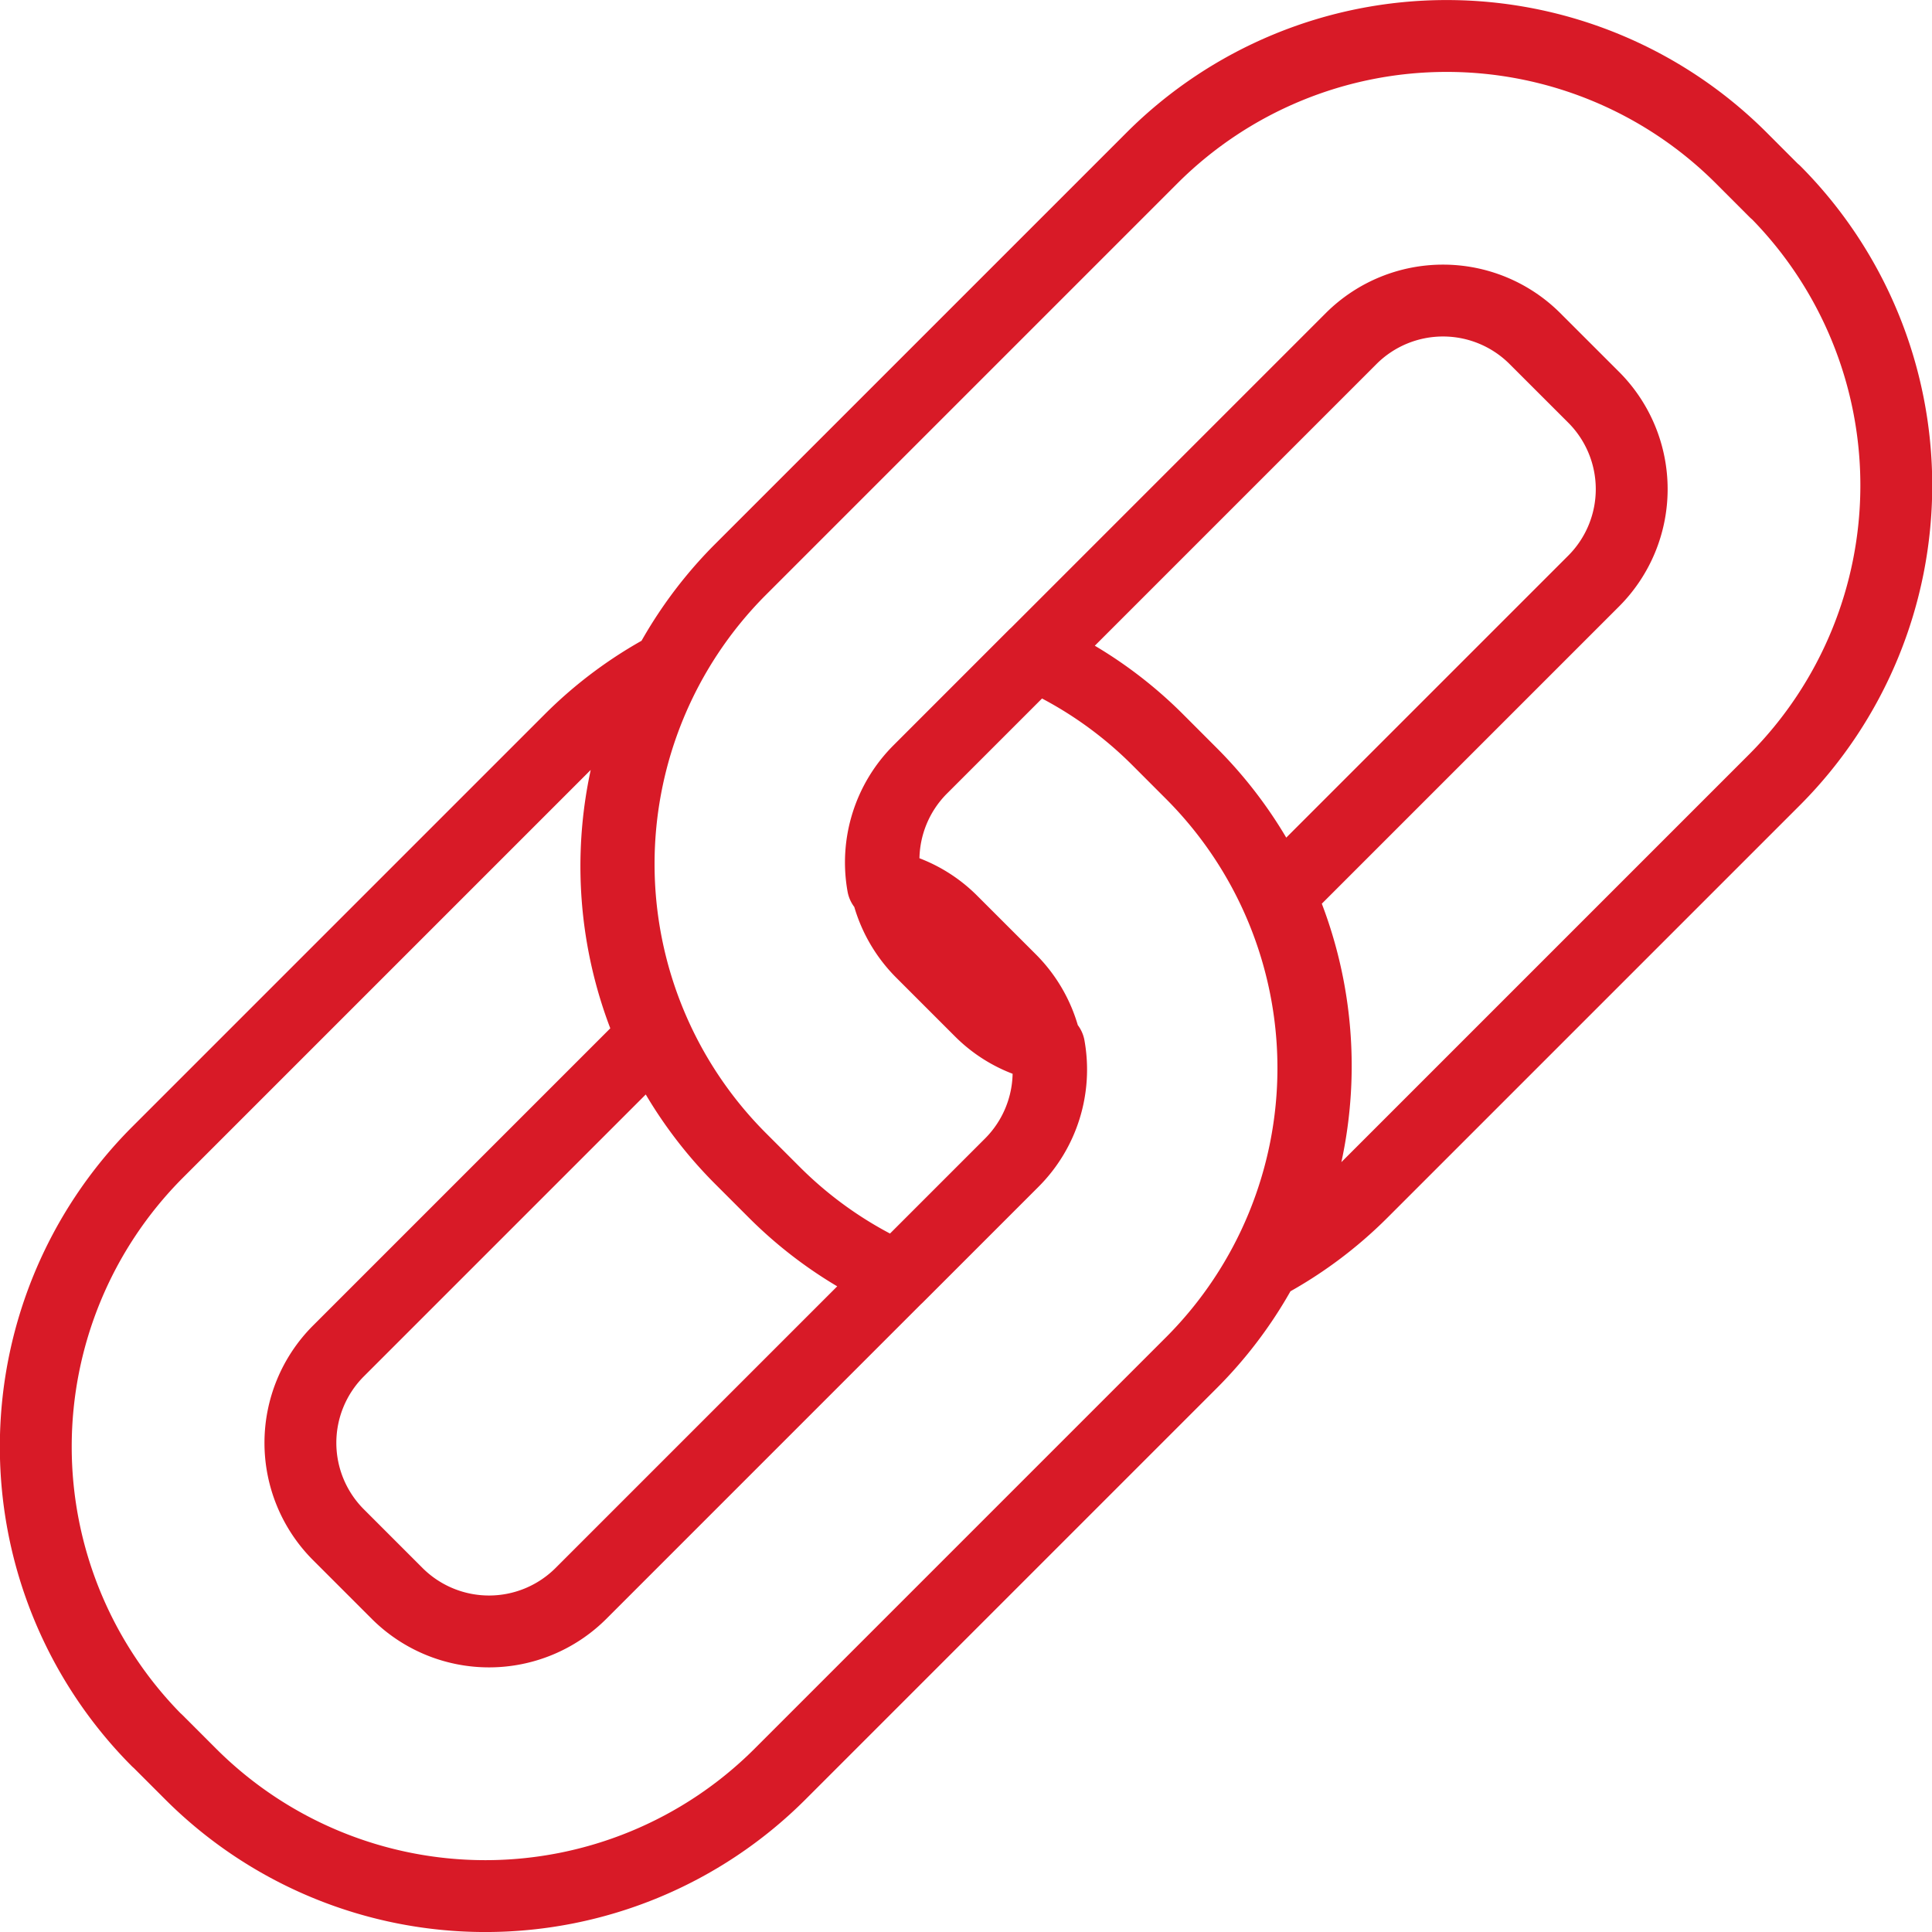
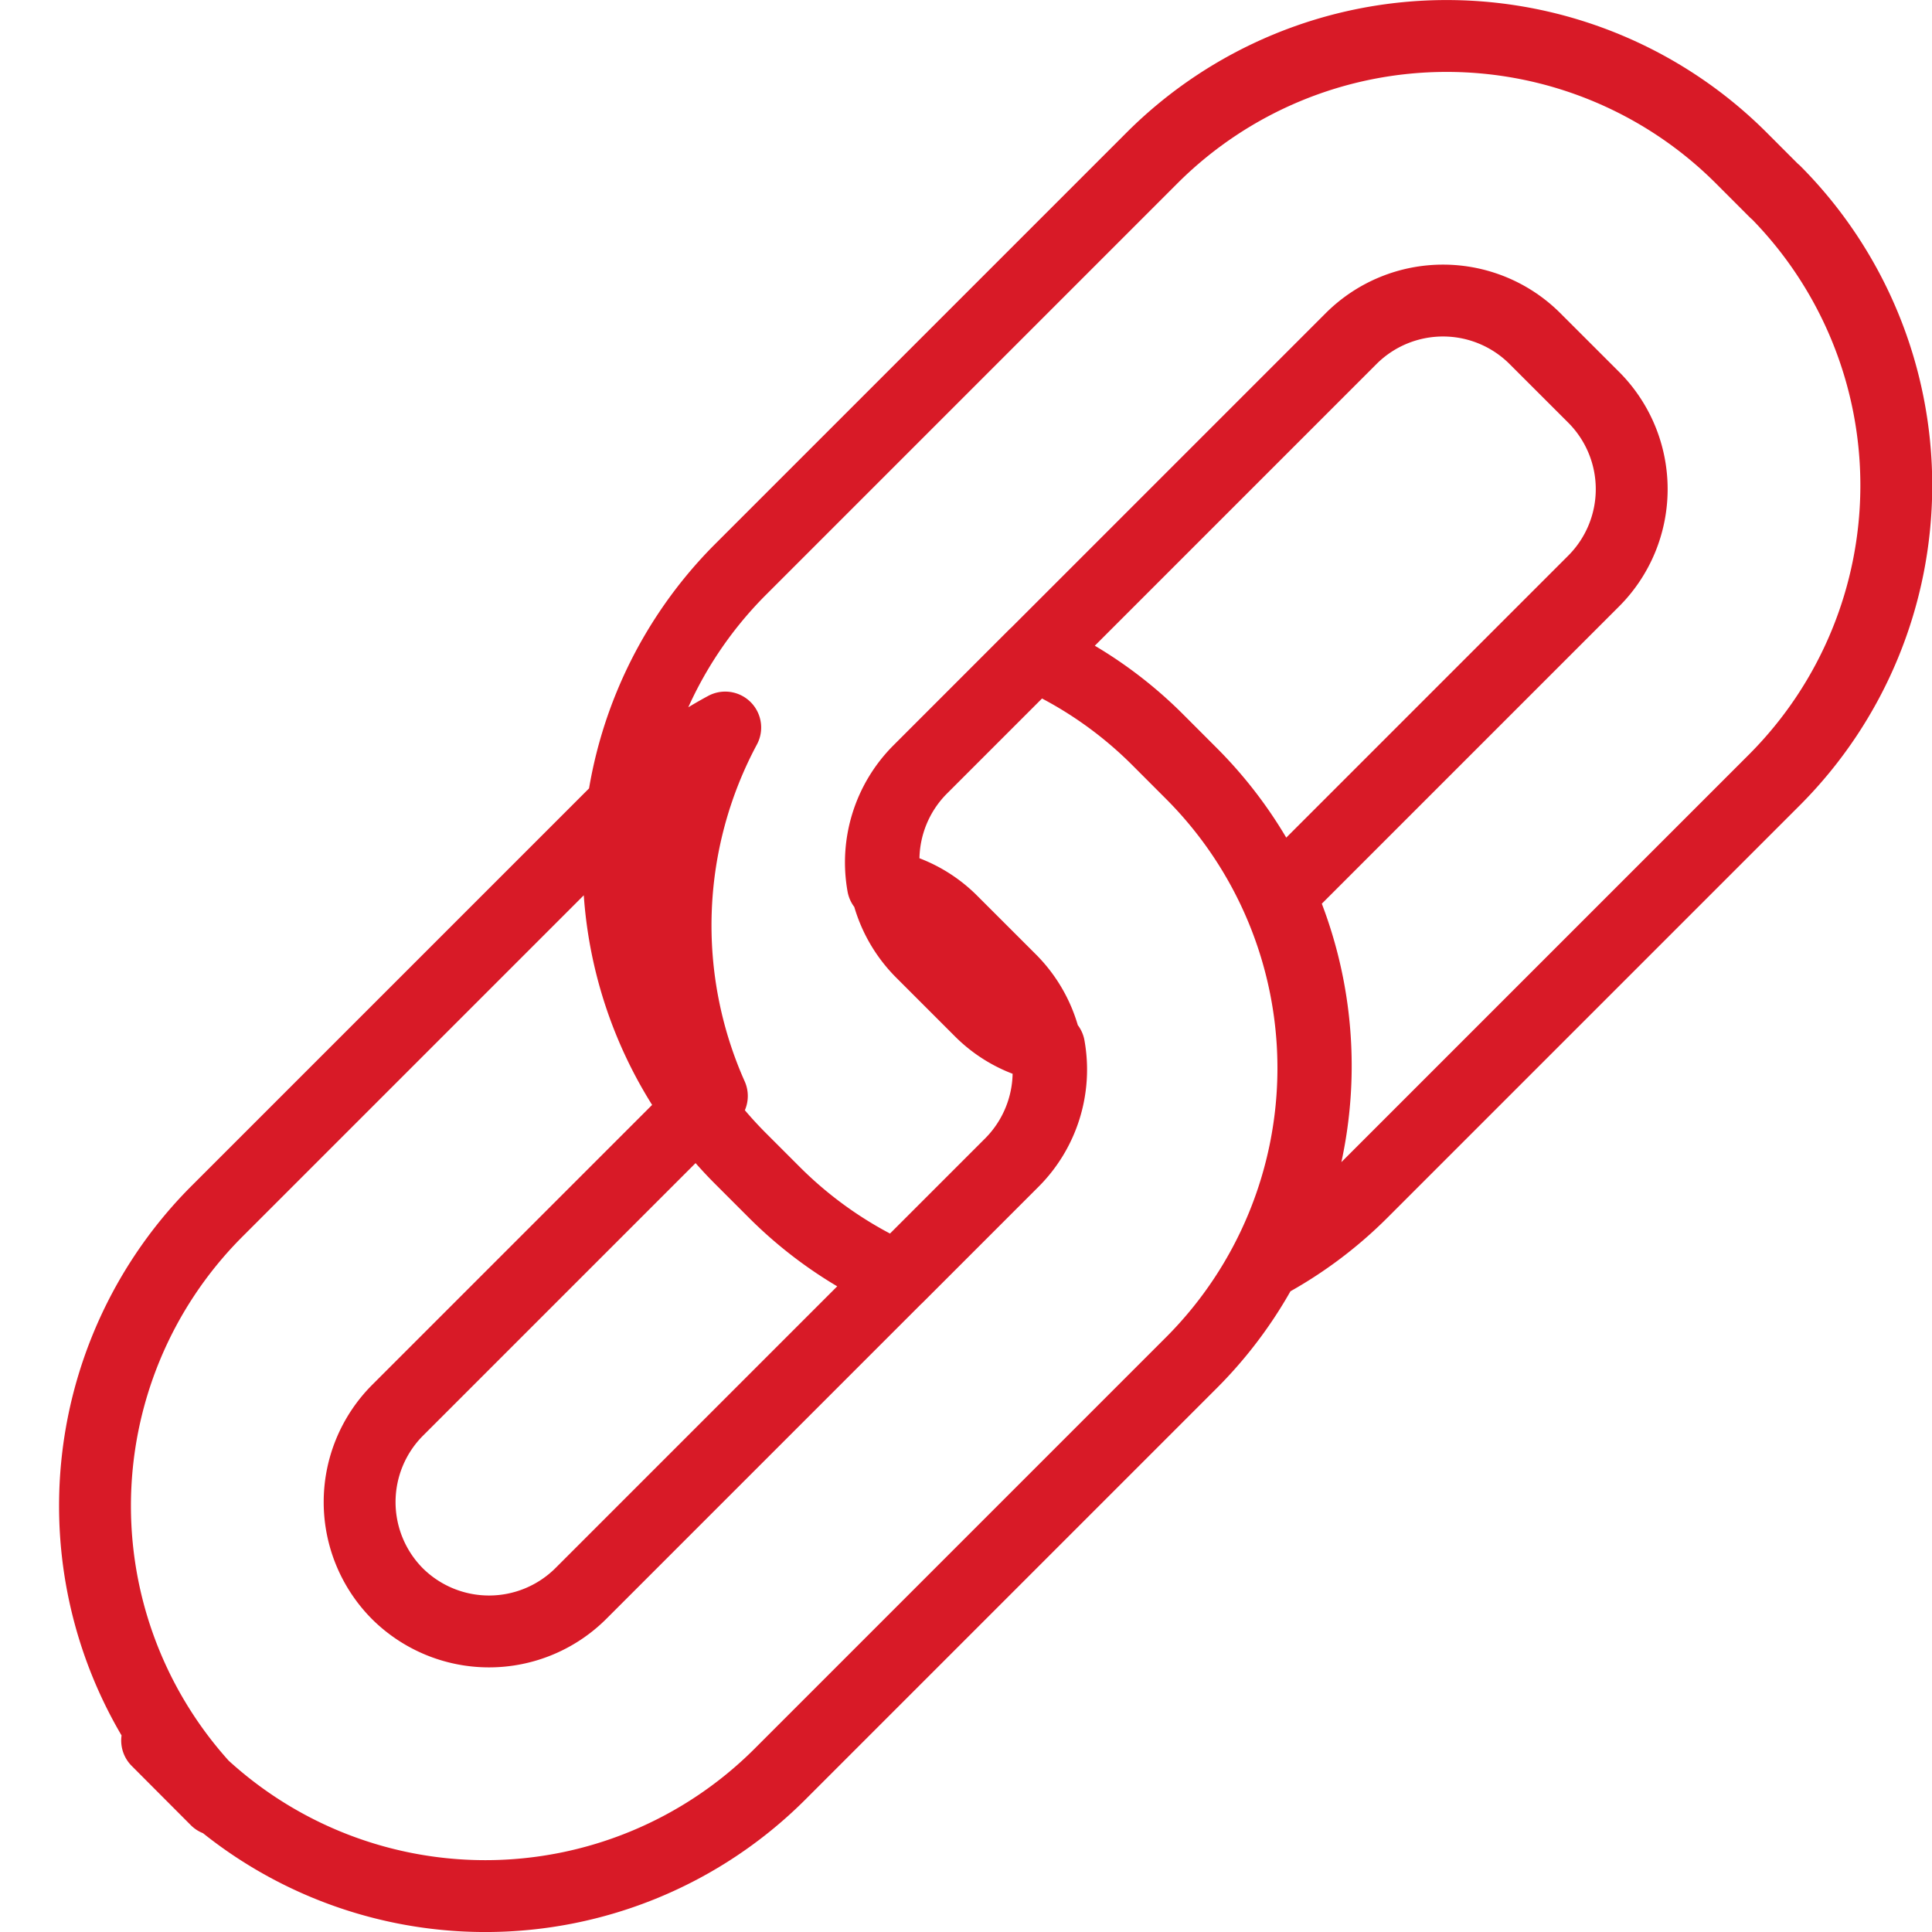
<svg xmlns="http://www.w3.org/2000/svg" width="53.767" height="53.768" viewBox="0 0 53.767 53.768">
-   <path id="Path_642" data-name="Path 642" d="M-1389.725-231.185l-.957-.958a11.6,11.6,0,0,0-16.355,0l-11.494,11.494a11.6,11.6,0,0,0,0,16.353l.957.957a11.458,11.458,0,0,0,3.429,2.363l3.222-3.222a3.611,3.611,0,0,0,1-3.189,3.57,3.57,0,0,1-1.912-.994l-1.648-1.648a3.625,3.625,0,0,1,0-5.1l11.973-11.973a3.62,3.62,0,0,1,5.1,0l1.649,1.648a3.617,3.617,0,0,1,0,5.1l-8.751,8.751a11.66,11.66,0,0,1-.372,10.254,11.484,11.484,0,0,0,2.673-1.99l11.494-11.494a11.6,11.6,0,0,0,0-16.352Zm-45.021,43.106.957.957a11.6,11.6,0,0,0,16.355,0l11.494-11.494a11.6,11.6,0,0,0,0-16.353l-.957-.958a11.455,11.455,0,0,0-3.429-2.363l-3.221,3.222a3.609,3.609,0,0,0-1,3.188,3.58,3.58,0,0,1,1.912.994l1.649,1.648a3.625,3.625,0,0,1,0,5.1l-11.973,11.973a3.62,3.62,0,0,1-5.1,0l-1.648-1.648a3.617,3.617,0,0,1,0-5.1l8.751-8.751a11.661,11.661,0,0,1,.372-10.254,11.473,11.473,0,0,0-2.672,1.99l-11.494,11.494a11.6,11.6,0,0,0,0,16.356Z" transform="translate(1439.119 236.517)" fill="none" stroke="#d81a27" stroke-linecap="round" stroke-linejoin="round" stroke-miterlimit="22.926" stroke-width="2" />
+   <path id="Path_642" data-name="Path 642" d="M-1389.725-231.185l-.957-.958a11.6,11.6,0,0,0-16.355,0l-11.494,11.494a11.6,11.6,0,0,0,0,16.353l.957.957a11.458,11.458,0,0,0,3.429,2.363l3.222-3.222a3.611,3.611,0,0,0,1-3.189,3.57,3.57,0,0,1-1.912-.994l-1.648-1.648a3.625,3.625,0,0,1,0-5.1l11.973-11.973a3.62,3.62,0,0,1,5.1,0l1.649,1.648a3.617,3.617,0,0,1,0,5.1l-8.751,8.751a11.66,11.66,0,0,1-.372,10.254,11.484,11.484,0,0,0,2.673-1.99l11.494-11.494a11.6,11.6,0,0,0,0-16.352Zm-45.021,43.106.957.957a11.6,11.6,0,0,0,16.355,0l11.494-11.494a11.6,11.6,0,0,0,0-16.353l-.957-.958a11.455,11.455,0,0,0-3.429-2.363l-3.221,3.222a3.609,3.609,0,0,0-1,3.188,3.58,3.58,0,0,1,1.912.994l1.649,1.648a3.625,3.625,0,0,1,0,5.1l-11.973,11.973a3.62,3.62,0,0,1-5.1,0a3.617,3.617,0,0,1,0-5.1l8.751-8.751a11.661,11.661,0,0,1,.372-10.254,11.473,11.473,0,0,0-2.672,1.99l-11.494,11.494a11.6,11.6,0,0,0,0,16.356Z" transform="translate(1439.119 236.517)" fill="none" stroke="#d81a27" stroke-linecap="round" stroke-linejoin="round" stroke-miterlimit="22.926" stroke-width="2" />
</svg>